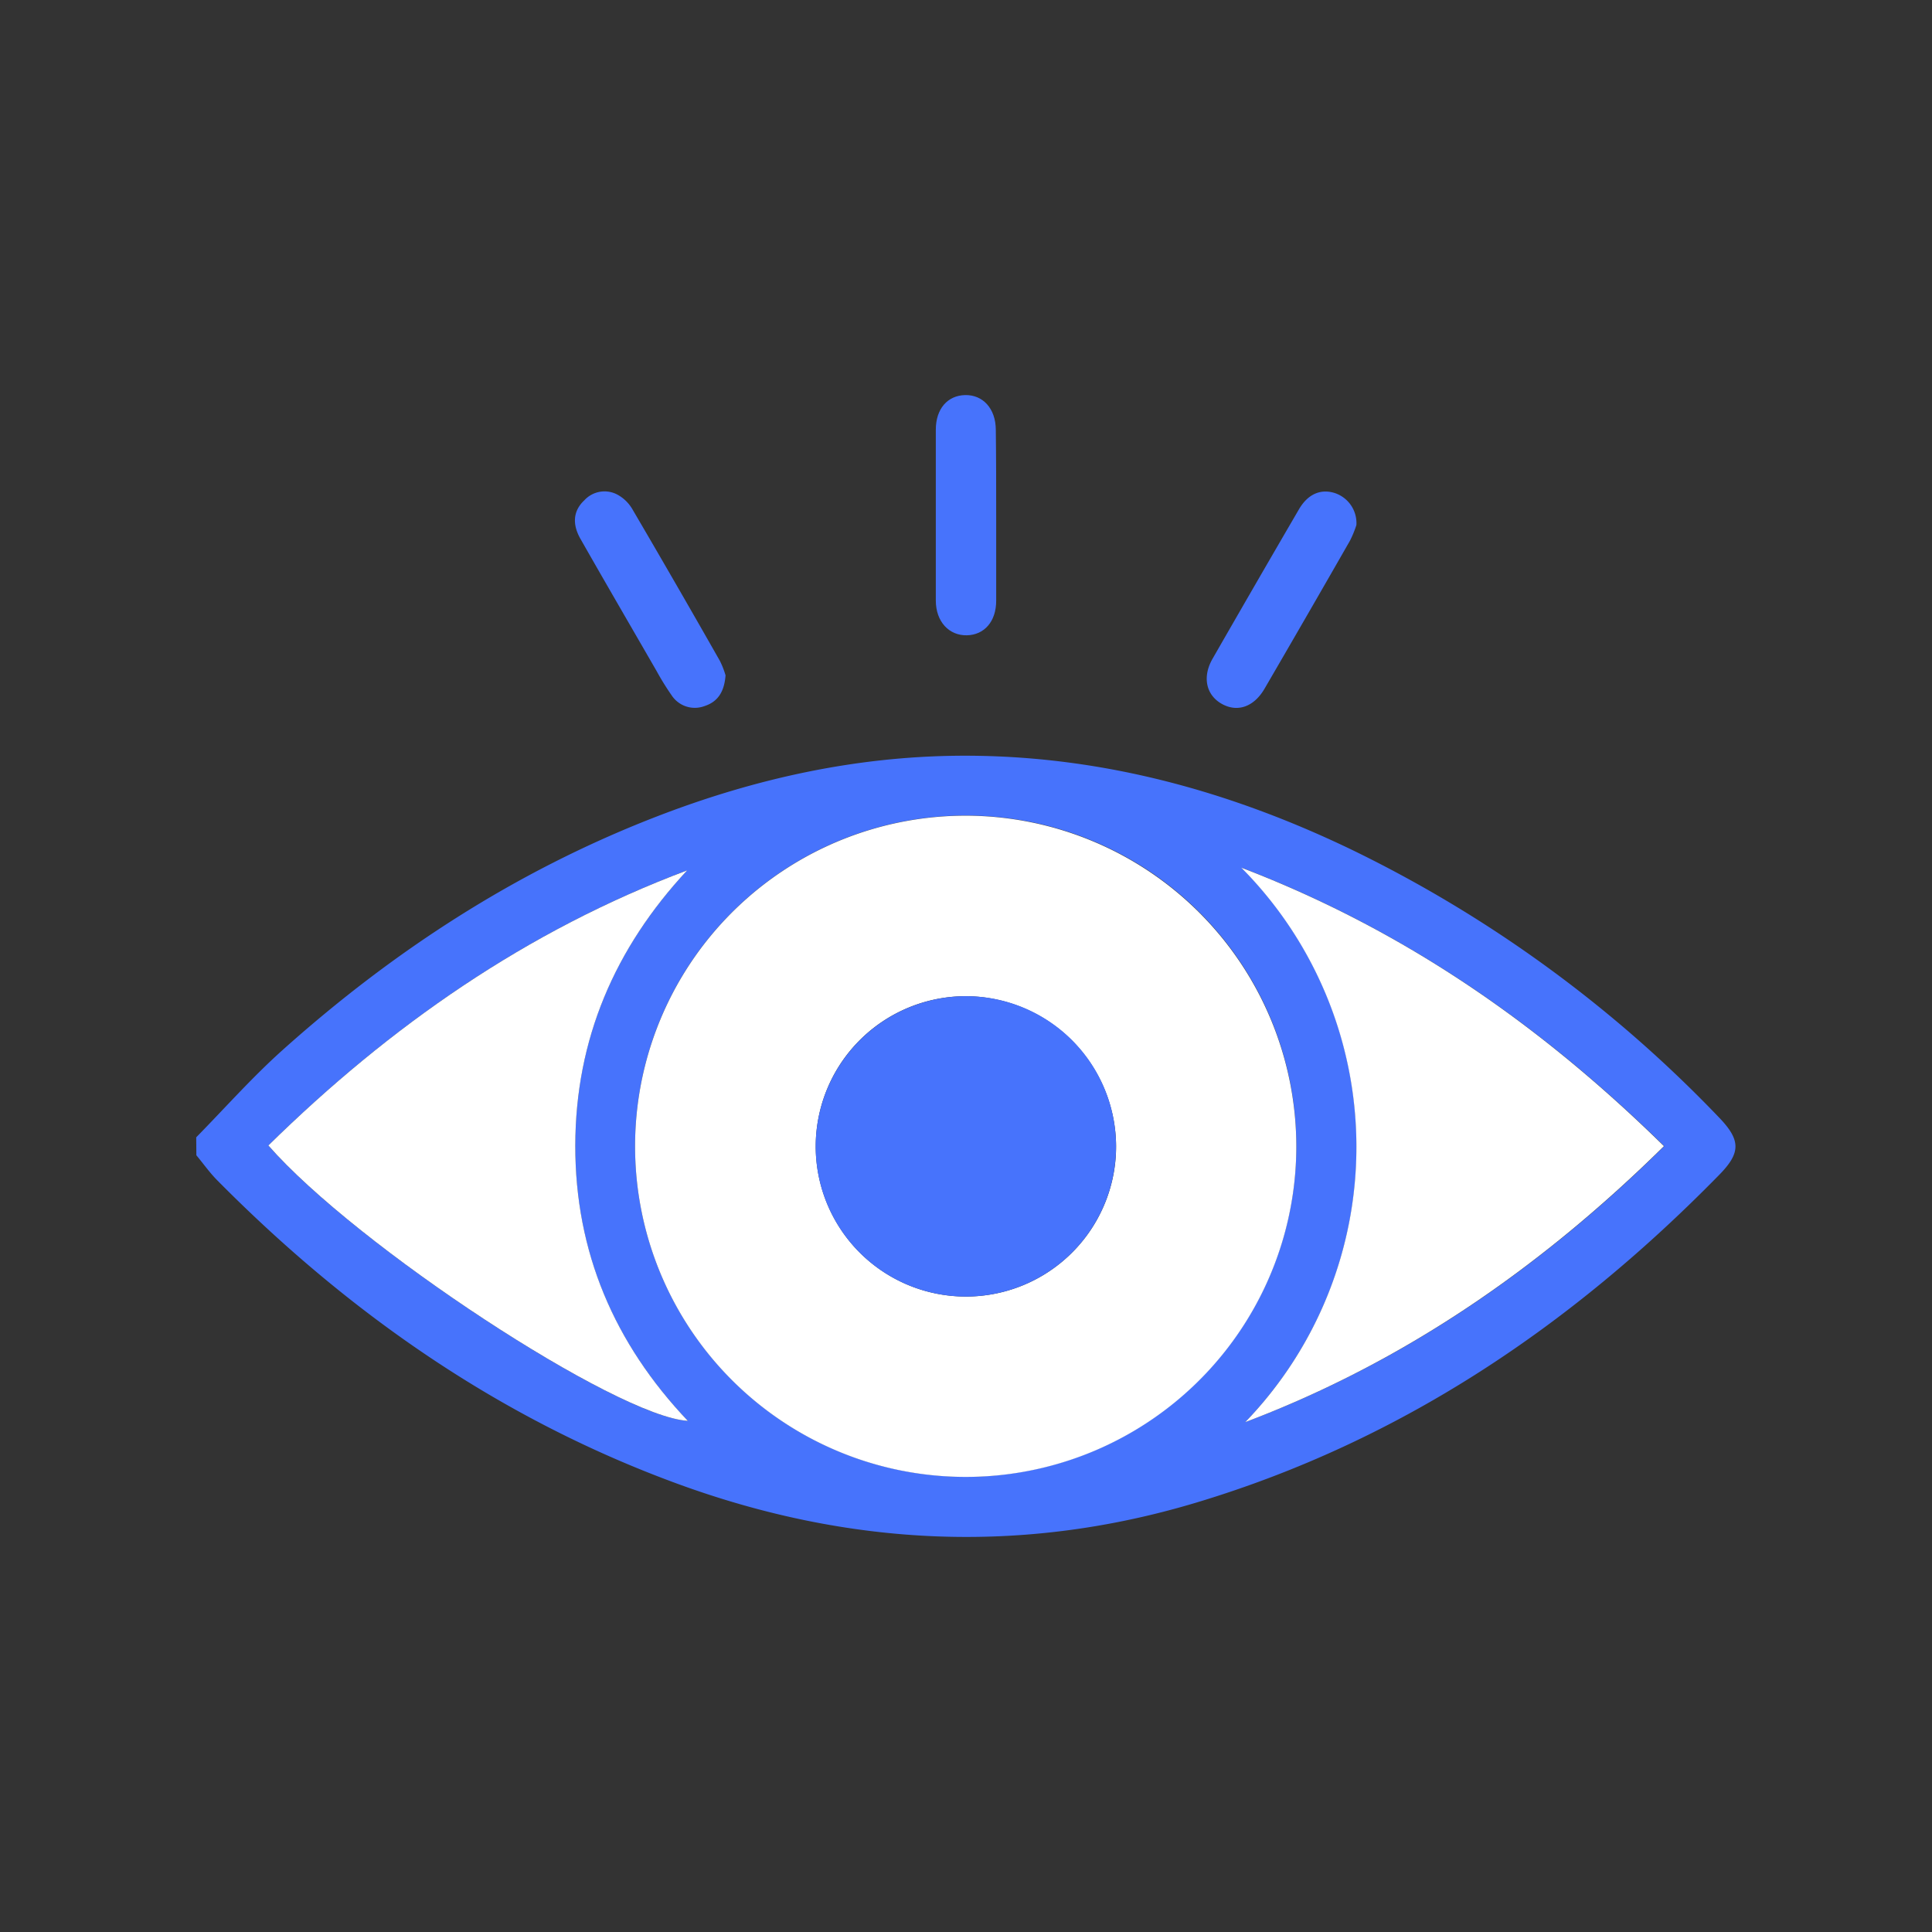
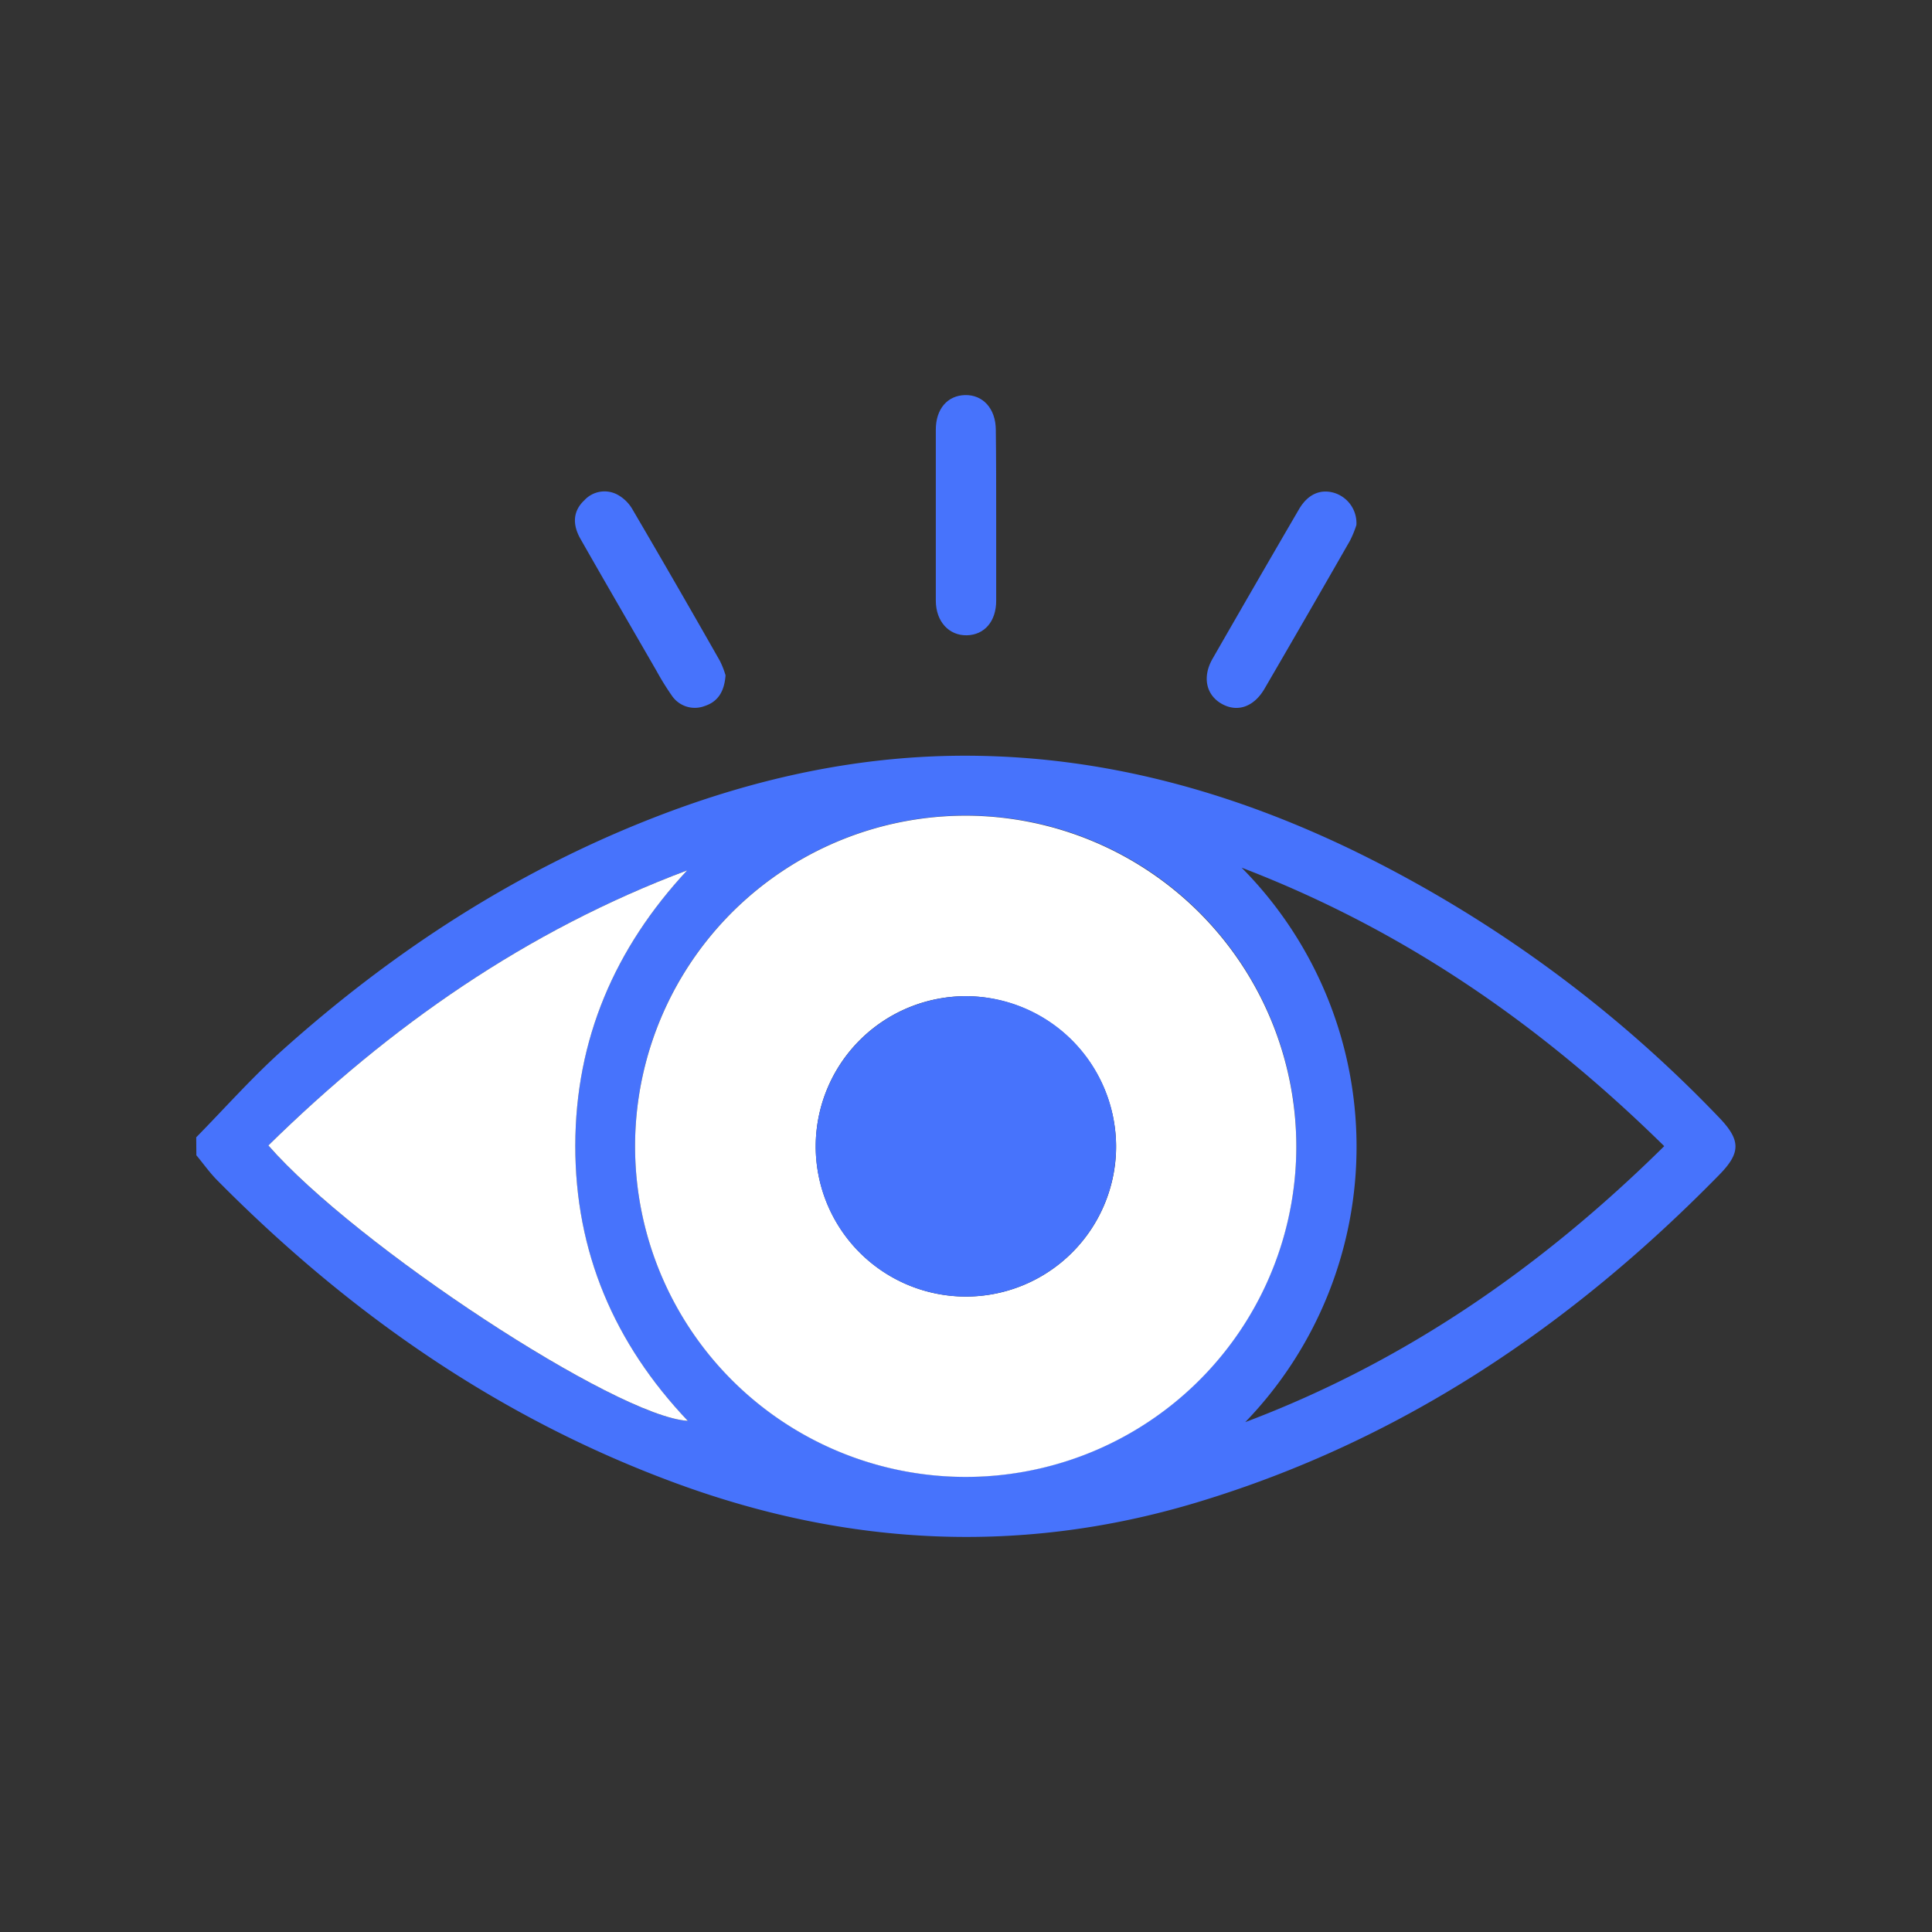
<svg xmlns="http://www.w3.org/2000/svg" id="Layer_1" data-name="Layer 1" viewBox="0 0 256 256">
  <rect x="0" y="0" width="256" height="256" fill="#333333" stroke="none" />
  <defs>
    <style>.cls-1{fill:#4773fc;}.cls-2{fill:#fff;}</style>
  </defs>
  <path class="cls-1" d="M26,150.7c3.8-3.87,7.41-7.95,11.44-11.56,14.59-13.07,30.8-23.62,49.12-30.77,13.59-5.31,27.63-8.37,42.28-8.23,17.69.17,34.32,4.79,50.16,12.4a170,170,0,0,1,48.79,35.54c2.88,3,2.9,4.66,0,7.61-19.59,20-42.16,35.24-69.17,43.38-23.23,7-46.21,5.83-68.9-2.48C66.28,188,46.3,174.09,28.81,156.42c-1-1-1.86-2.22-2.79-3.34ZM171.77,152a43.81,43.81,0,1,0-43.92,43.68A43.87,43.87,0,0,0,171.77,152ZM165,188.44c21.23-8,39.38-20.63,55.52-36.57-16.28-16-34.37-28.61-56-36.9A52.51,52.51,0,0,1,165,188.44ZM35.56,151.78c11.64,13.31,46.15,35.94,55.58,36.49C81.39,178,76.21,165.93,76.23,151.8s5.23-26.16,14.82-36.47C69.82,123.3,51.71,135.92,35.56,151.78Z" />
  <path class="cls-1" d="M132,68.48c0,3.7,0,7.41,0,11.12,0,2.74-1.56,4.53-3.89,4.58S124,82.4,124,79.57q0-11.32,0-22.64c0-2.75,1.55-4.53,3.89-4.58s4.05,1.78,4.06,4.61C132,60.8,132,64.64,132,68.48Z" />
  <path class="cls-1" d="M179.73,69.57a14.11,14.11,0,0,1-.86,2.09q-5.62,9.82-11.32,19.61c-1.41,2.41-3.59,3.15-5.65,2s-2.64-3.54-1.22-6q5.69-9.92,11.43-19.77c1.16-2,2.81-2.72,4.62-2.21A4.19,4.19,0,0,1,179.73,69.57Z" />
  <path class="cls-1" d="M96.14,89.49c-.17,2.15-1,3.49-2.79,4.07A3.67,3.67,0,0,1,89,92.14,35,35,0,0,1,87,88.91c-3.37-5.84-6.77-11.68-10.11-17.55-1.12-2-.89-3.74.54-5.07A3.62,3.62,0,0,1,82,65.65a5.12,5.12,0,0,1,1.78,1.8q5.86,10,11.61,20.12A11.45,11.45,0,0,1,96.14,89.49Z" />
  <path class="cls-2" d="M171.77,152a43.81,43.81,0,1,1-43.69-43.92A43.88,43.88,0,0,1,171.77,152ZM128,132a19.9,19.9,0,1,0,19.89,19.86A20,20,0,0,0,128,132Z" />
-   <path class="cls-2" d="M165,188.44a52.51,52.51,0,0,0-.52-73.47c21.67,8.29,39.76,20.94,56,36.9C204.33,167.81,186.18,180.44,165,188.44Z" />
  <path class="cls-2" d="M35.56,151.78c16.15-15.86,34.26-28.48,55.49-36.45-9.59,10.31-14.8,22.38-14.82,36.47S81.39,178,91.14,188.27C81.71,187.72,47.2,165.09,35.56,151.78Z" />
  <path class="cls-1" d="M128,132a19.9,19.9,0,1,1-19.92,19.84A19.95,19.95,0,0,1,128,132Z" />
</svg>